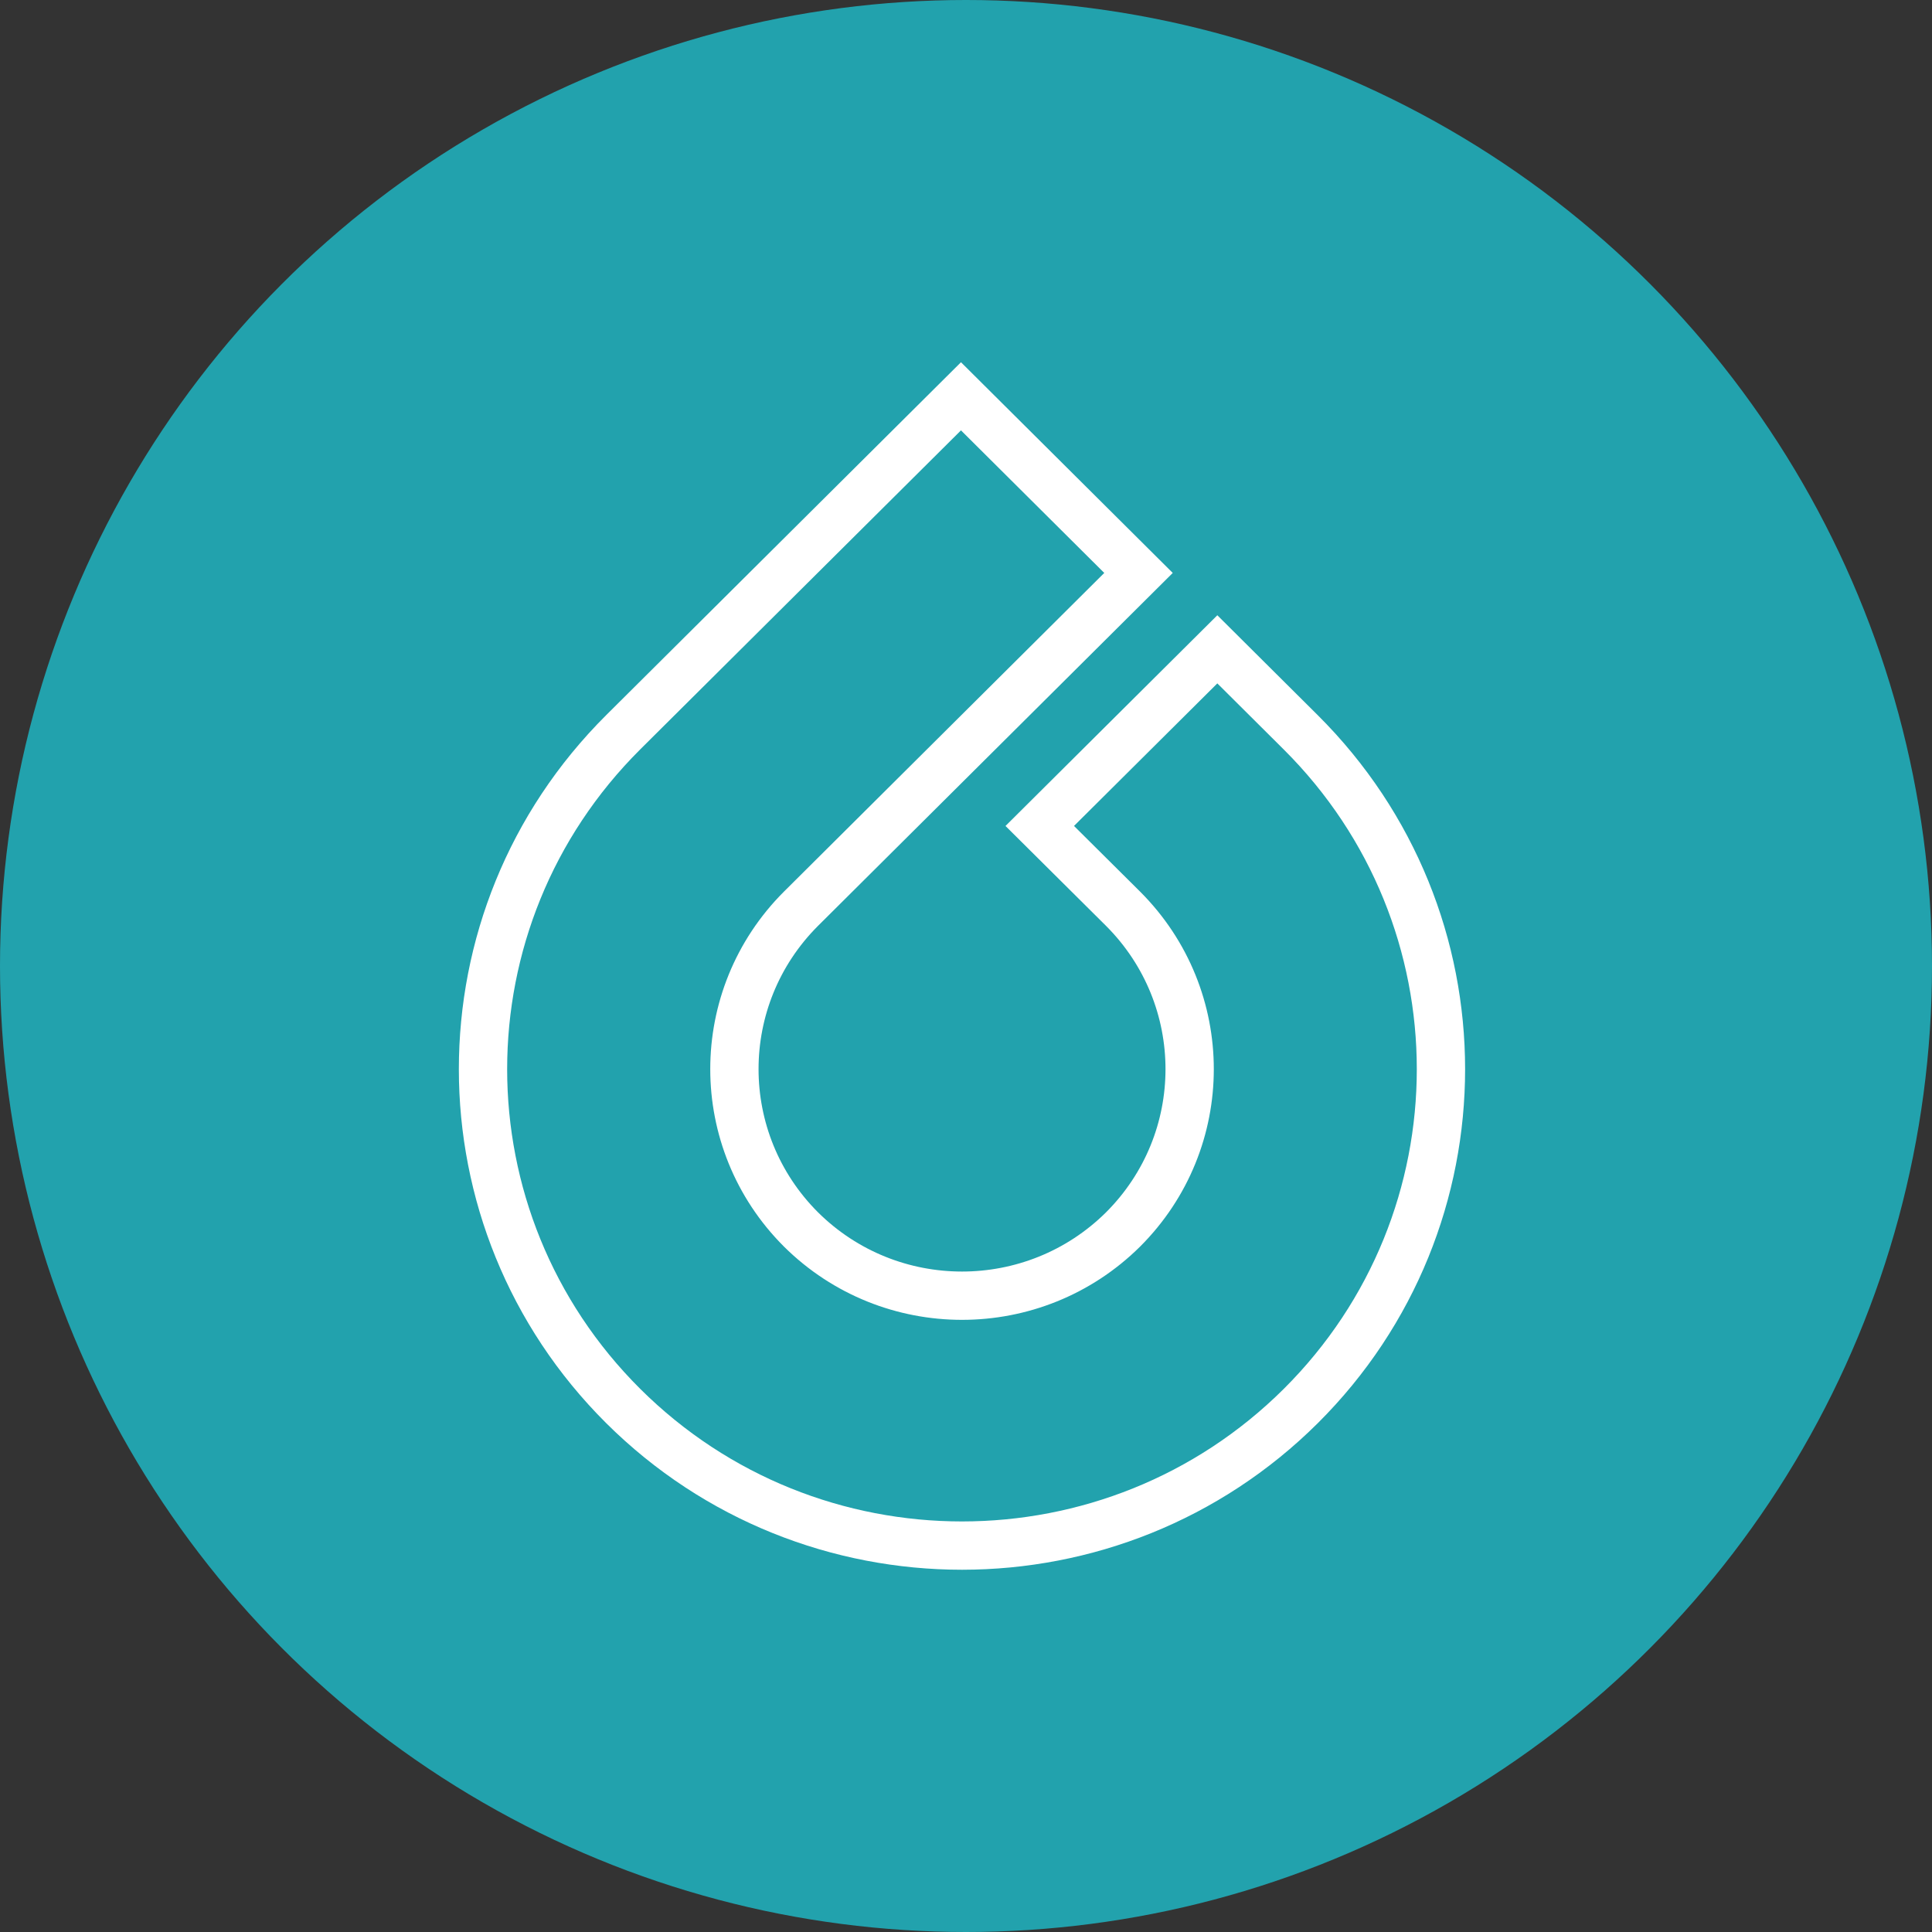
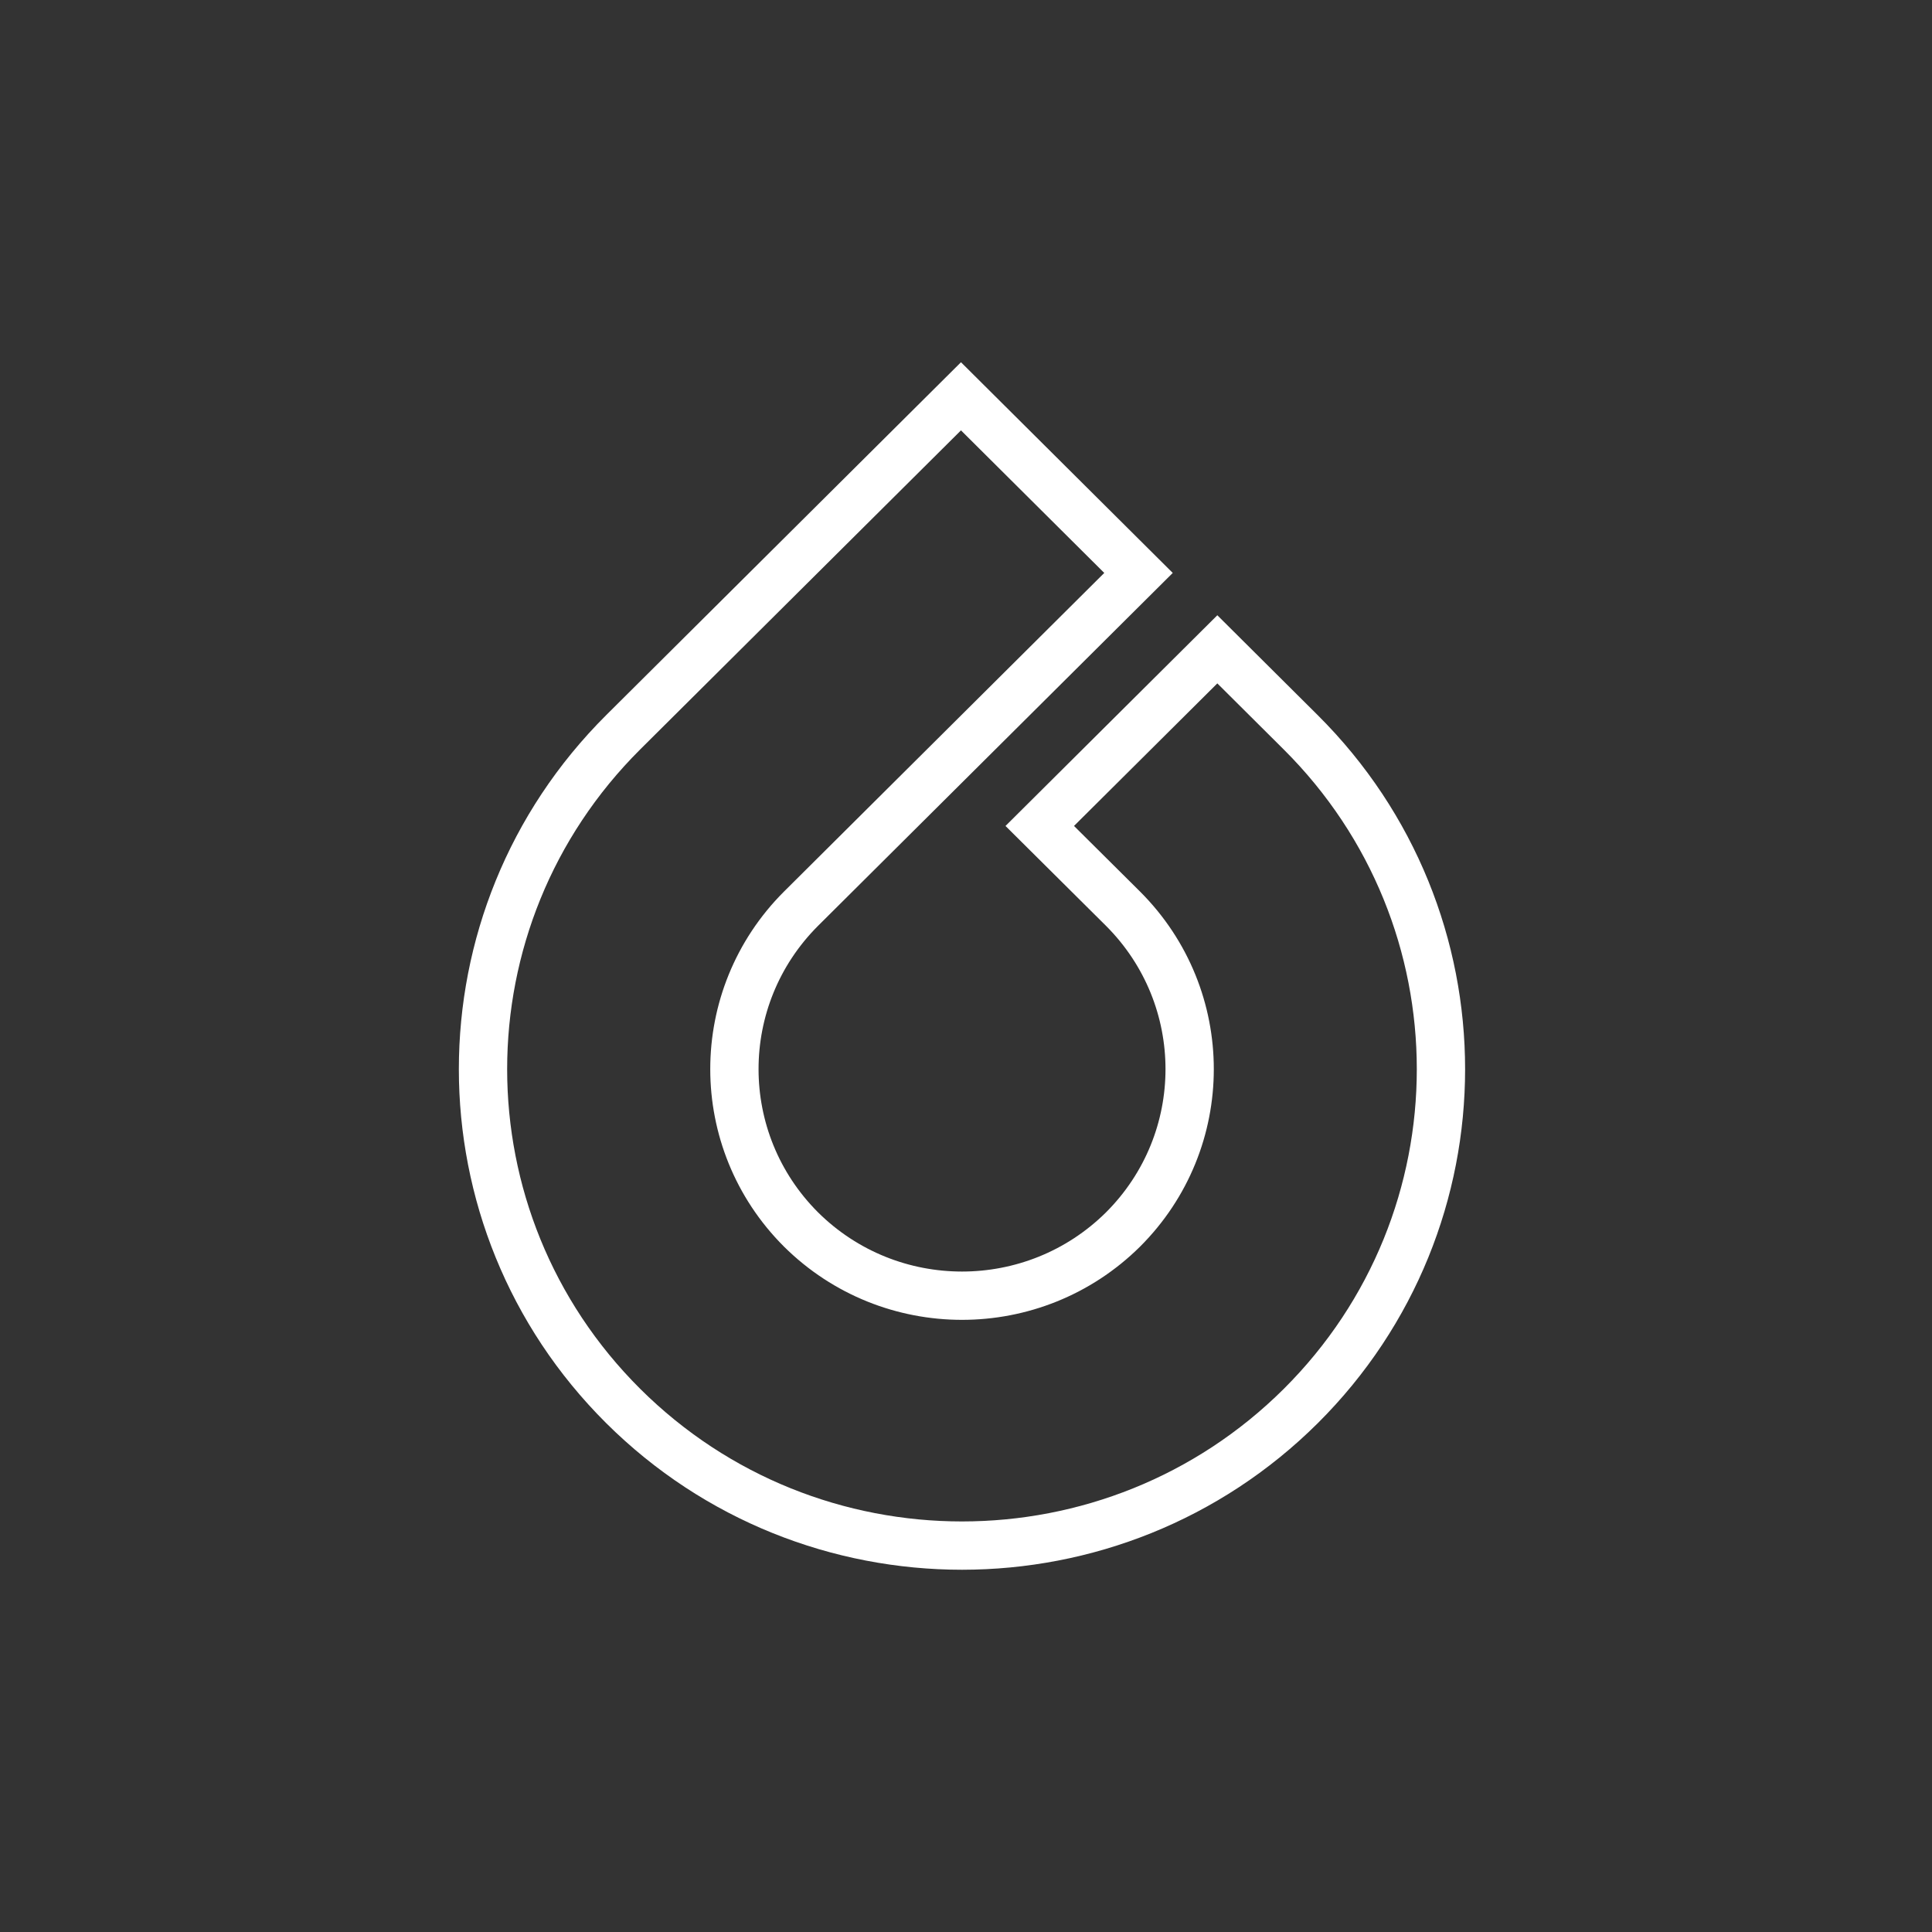
<svg xmlns="http://www.w3.org/2000/svg" width="80px" height="80px" viewBox="0 0 80 80" version="1.1">
  <rect x="0" y="0" width="80" height="80" fill="#333333" stroke="none" />
  <title>Icons/Color/Licensee Summit</title>
  <desc>Created with Sketch.</desc>
  <g id="Icons/Color/Licensee-Summit" stroke="none" stroke-width="1" fill="none" fill-rule="evenodd">
    <g id="Licensee-Summit">
-       <circle id="Oval-BG" fill="#22A2AD" cx="40" cy="40" r="40" />
      <path d="M25.806,58.22 C33.557,65.927 46.112,65.926 53.863,58.22 C61.603,50.512 61.601,38.028 53.86,30.323 L50.407,26.887 L43.054,34.201 L46.505,37.63 C50.18,41.306 50.181,47.237 46.501,50.912 C42.81,54.566 36.855,54.566 33.167,50.909 C29.491,47.236 29.491,41.3 33.168,37.628 L47.143,23.724 L39.792,16.41 L25.807,30.32 C18.065,38.028 18.064,50.511 25.806,58.22 Z M25.806,58.22 C25.807,58.22 25.807,58.22 25.807,58.22 L25.806,58.22 C25.806,58.22 25.806,58.22 25.806,58.22 Z" stroke="#FFFFFF" stroke-width="2" />
    </g>
  </g>
</svg>